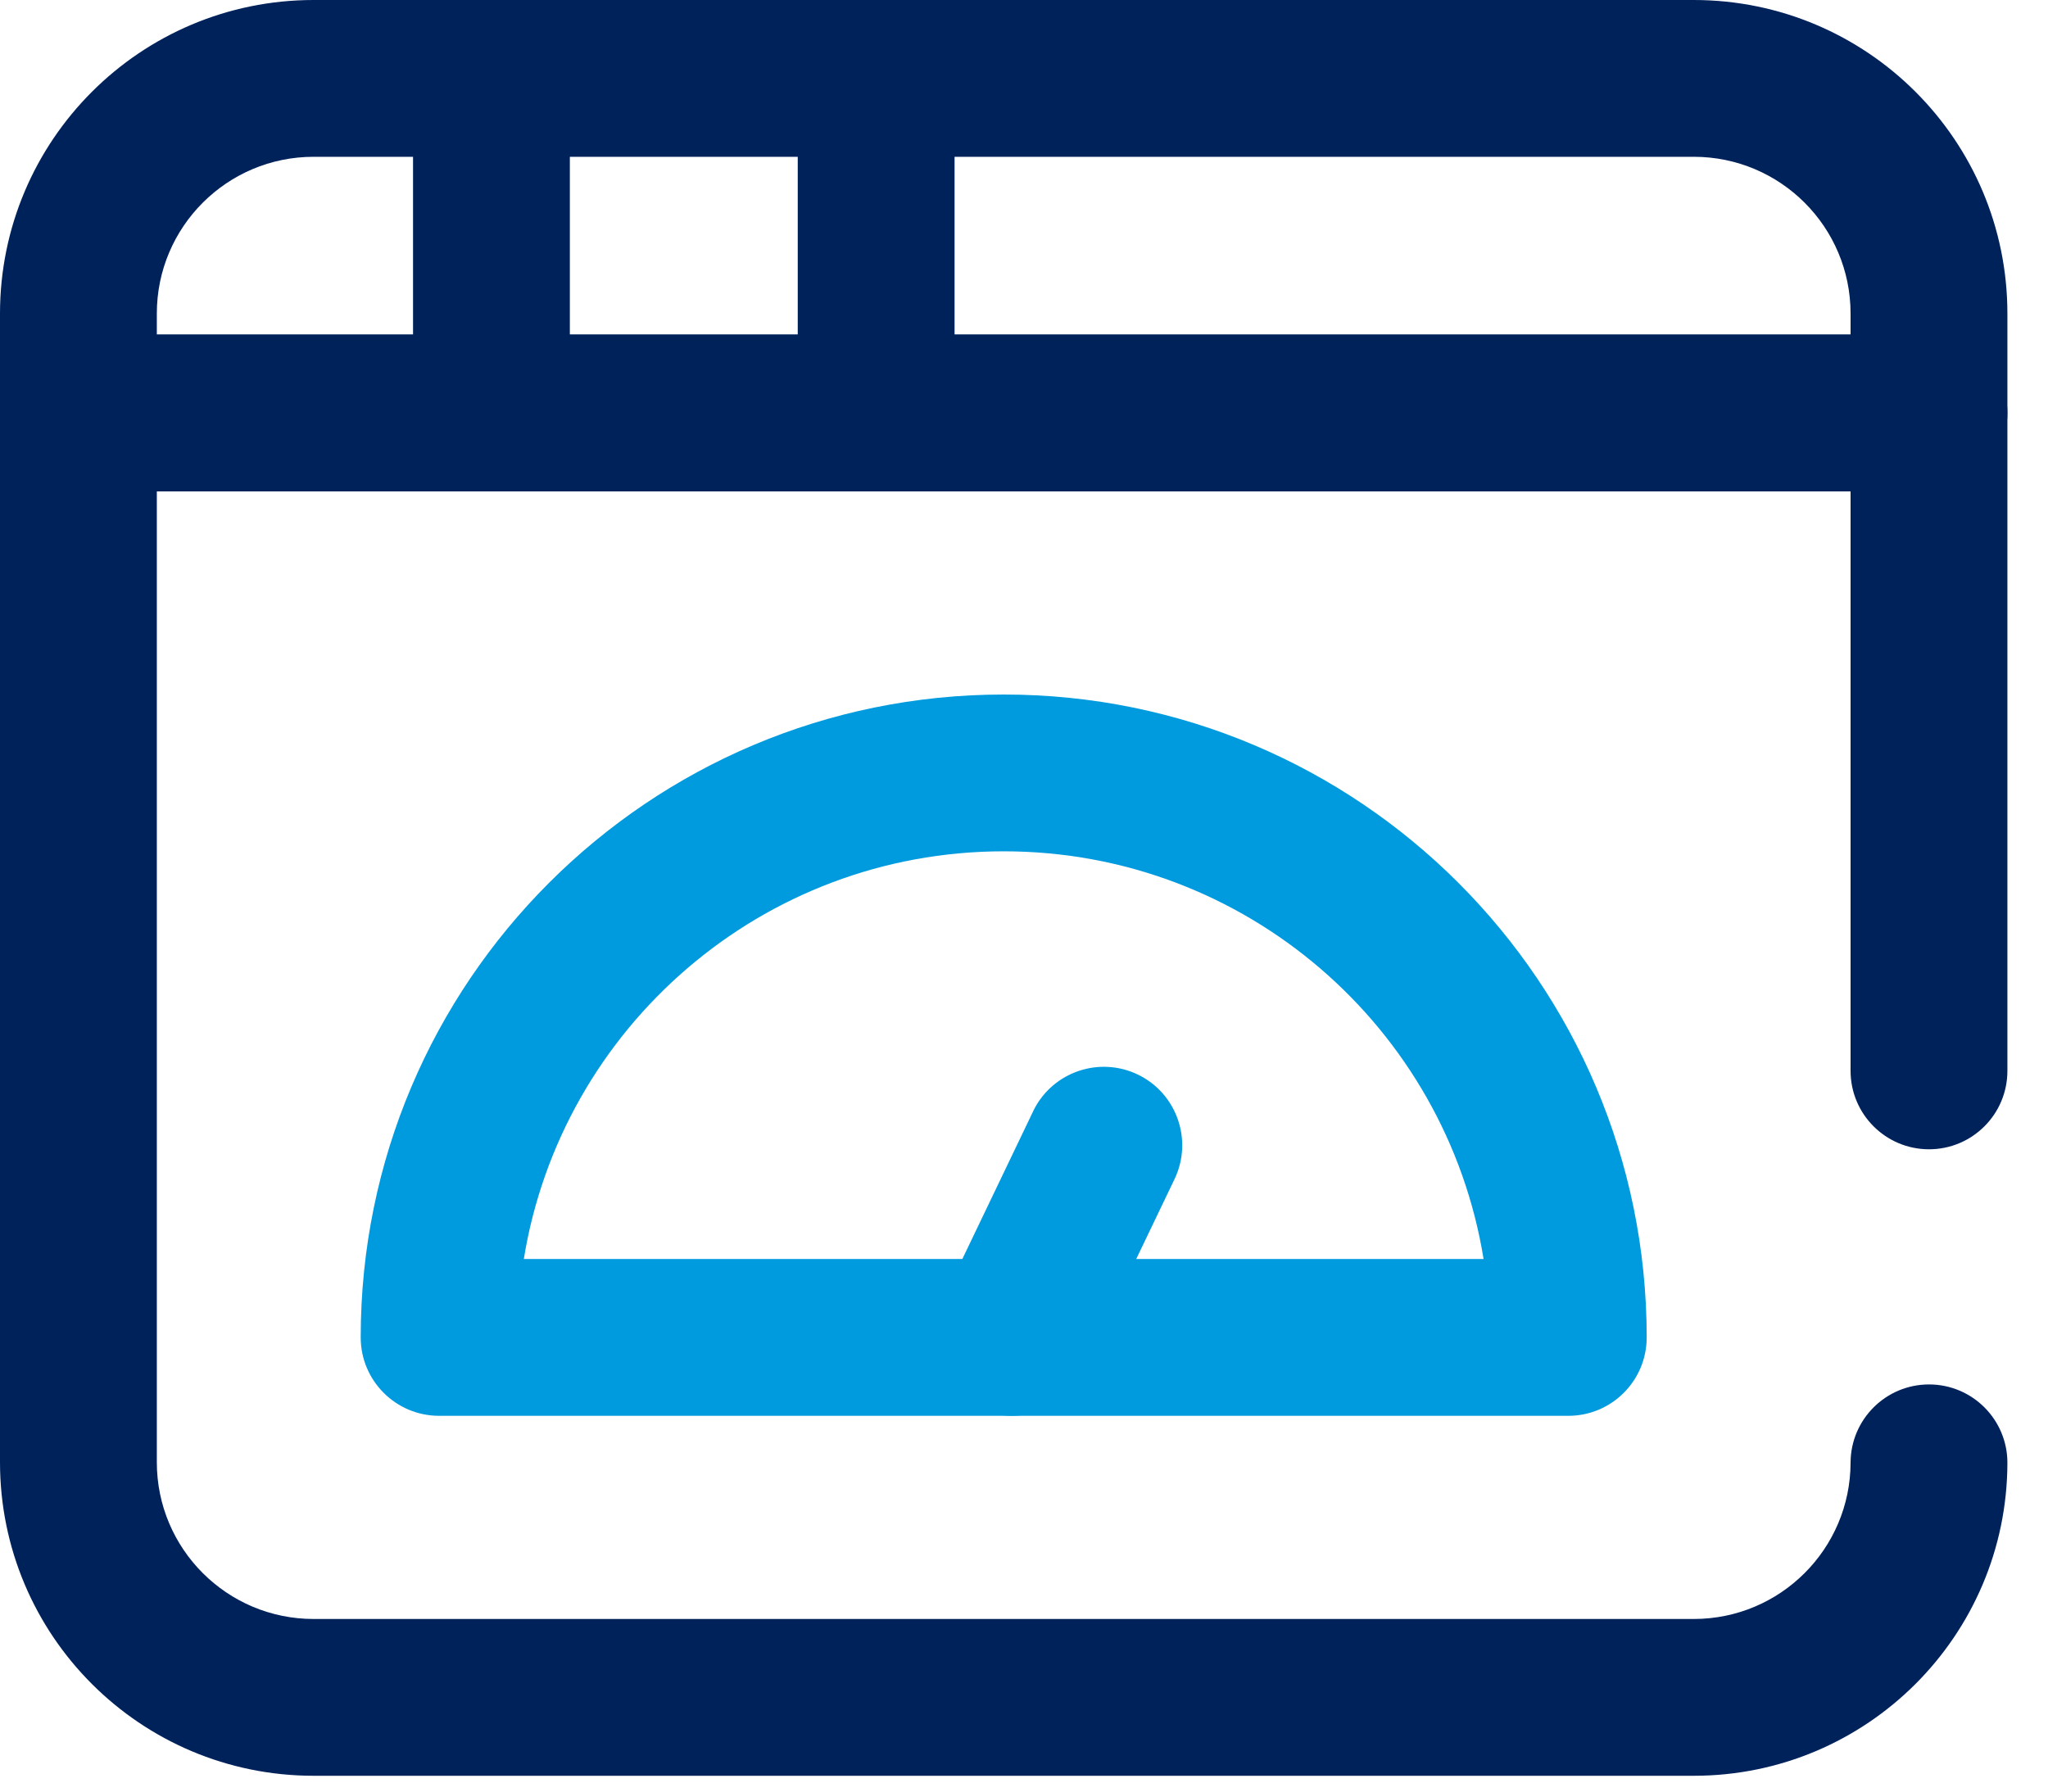
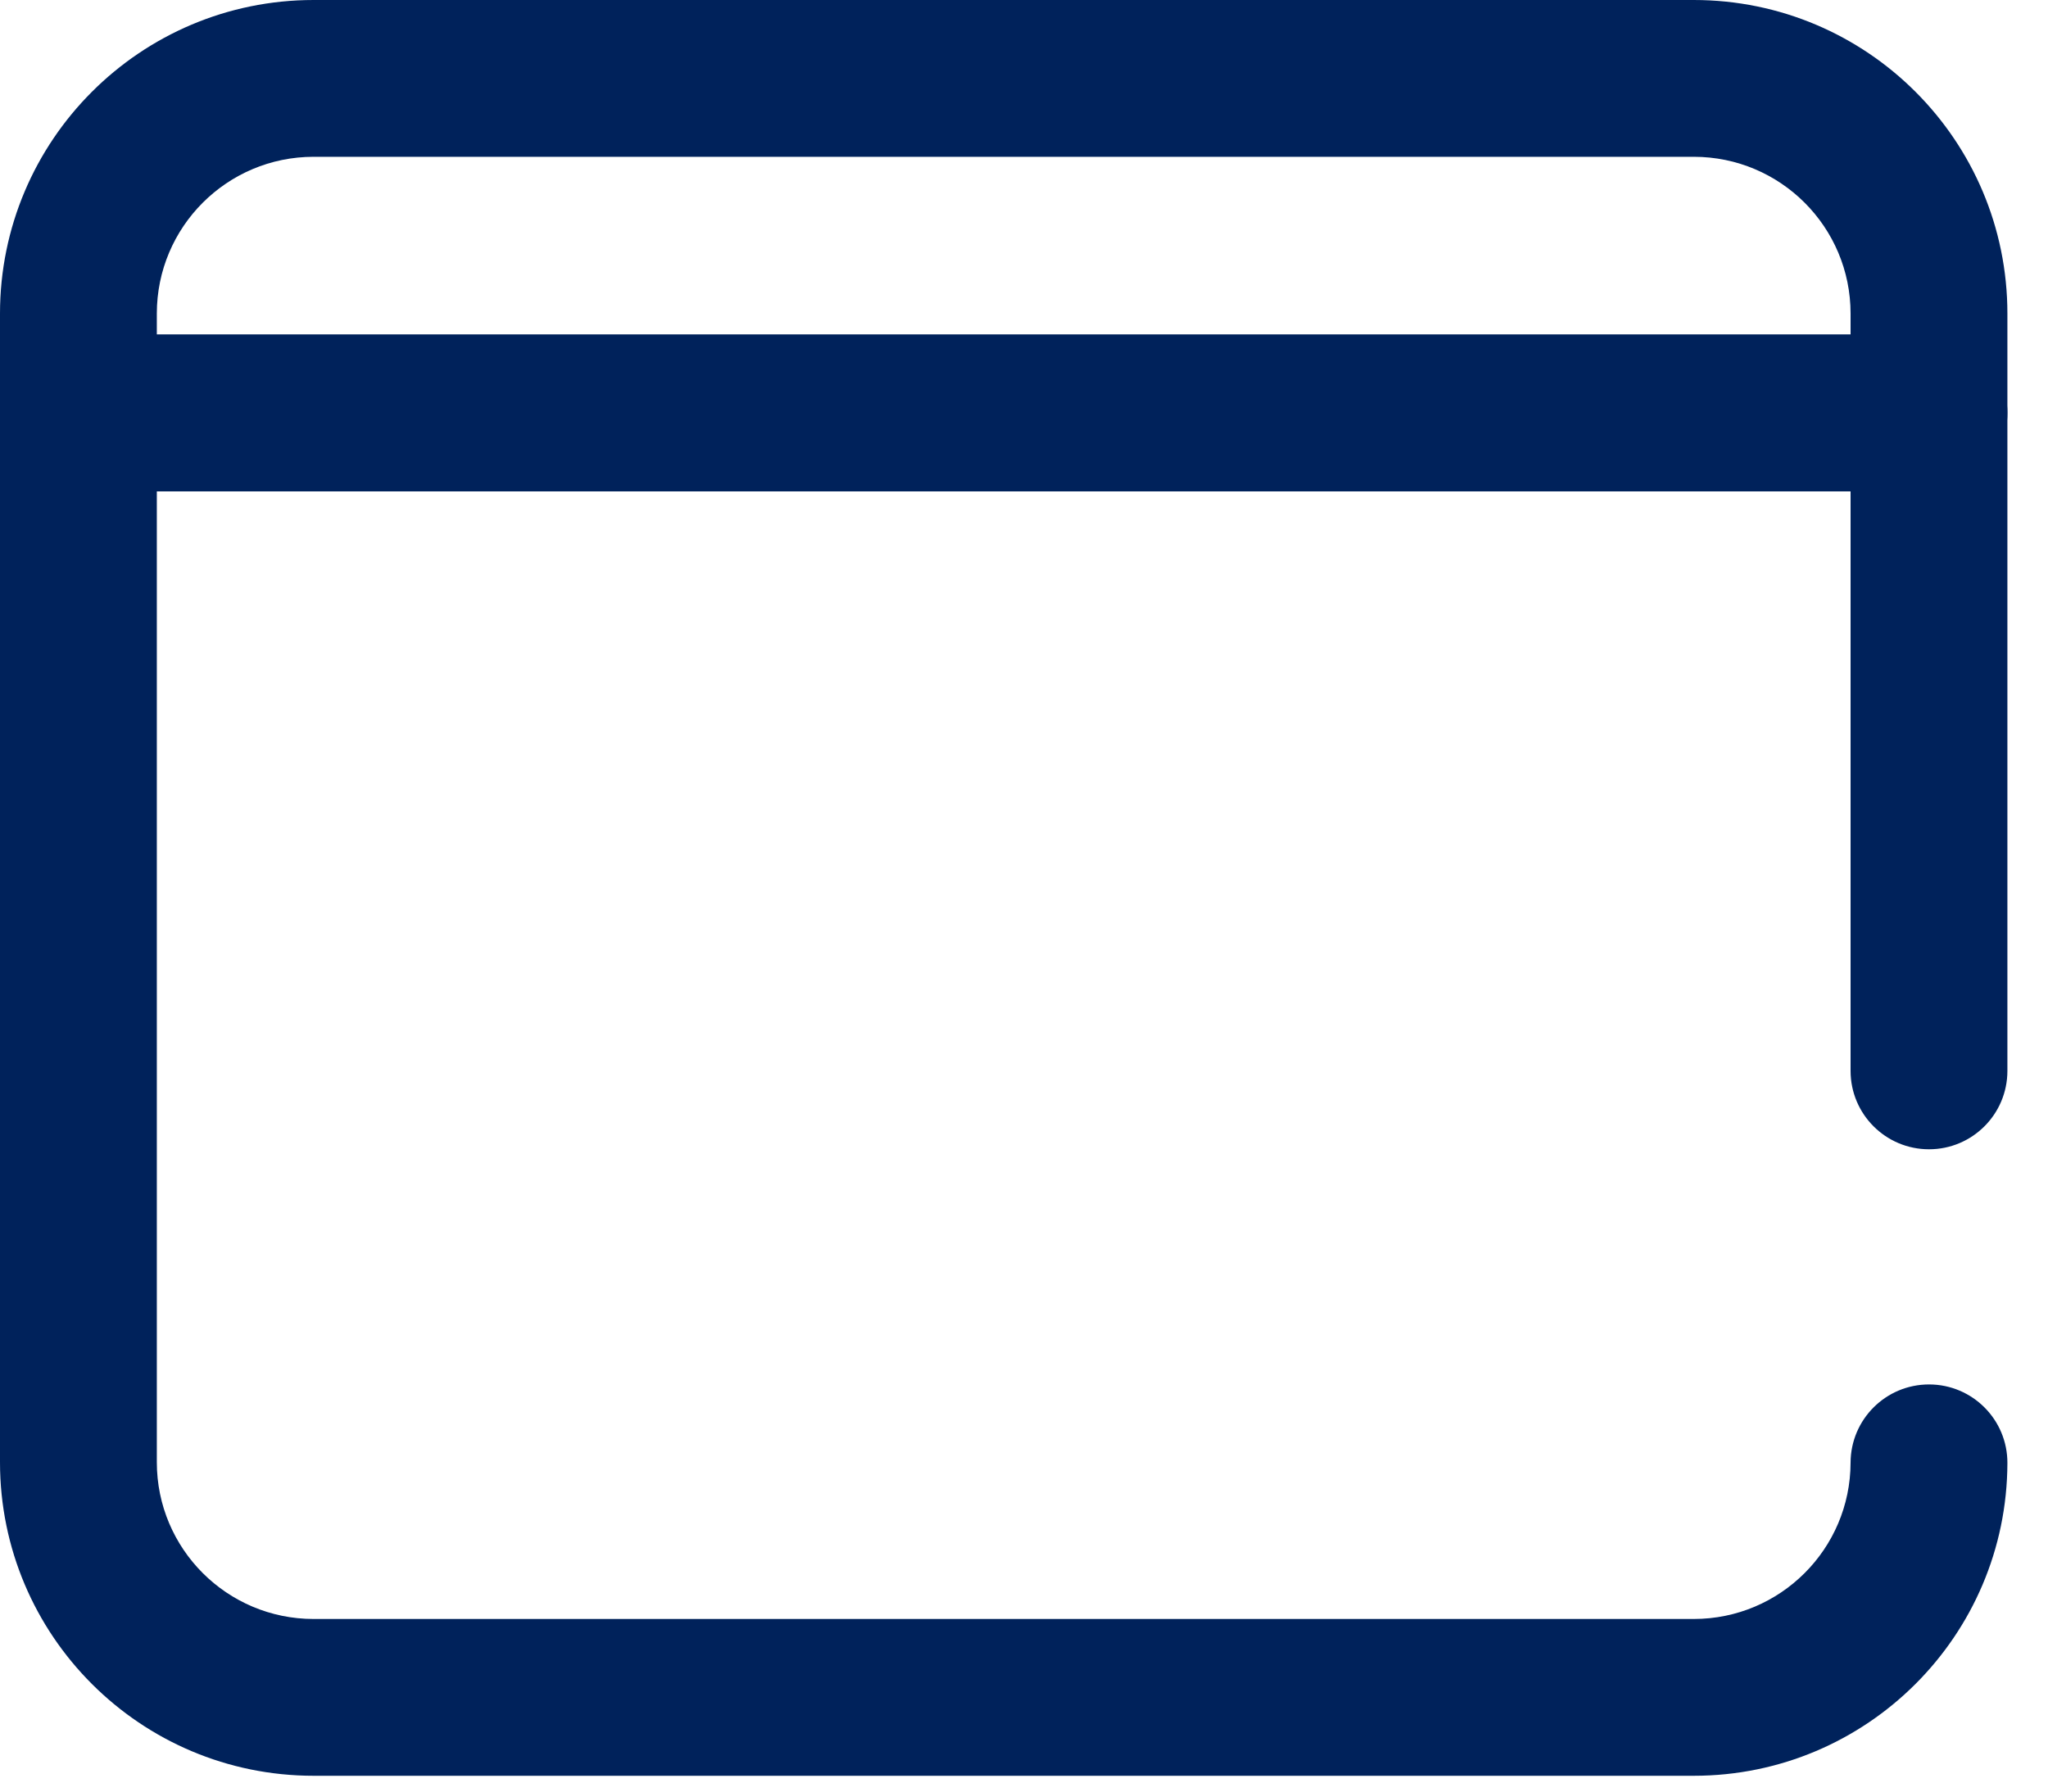
<svg xmlns="http://www.w3.org/2000/svg" width="40" height="35" viewBox="0 0 40 35" fill="none">
  <path d="M36.144 6.126C36.144 4.434 34.773 3.063 33.081 3.063H6.126C4.434 3.063 3.063 4.434 3.063 6.126V6.536H36.144V6.126ZM39.207 8.067C39.207 8.913 38.522 9.599 37.676 9.599H1.532C0.686 9.599 0 8.913 0 8.067V6.126C0 2.743 2.743 0 6.126 0H33.081C36.465 0 39.207 2.743 39.207 6.126V8.067Z" fill="#00225B" />
-   <path d="M8.067 7.839V2.013C8.067 1.167 8.752 0.481 9.598 0.481C10.444 0.481 11.13 1.167 11.13 2.013V7.839C11.13 8.685 10.444 9.371 9.598 9.371C8.752 9.371 8.067 8.685 8.067 7.839Z" fill="#00225B" />
-   <path d="M15.581 7.839V2.013C15.581 1.167 16.267 0.481 17.113 0.481C17.958 0.481 18.644 1.167 18.644 2.013V7.839C18.644 8.685 17.958 9.371 17.113 9.371C16.267 9.371 15.581 8.685 15.581 7.839Z" fill="#00225B" />
  <path d="M36.144 20.92V9.599H3.063V28.565C3.063 30.257 4.434 31.628 6.126 31.628H33.081C34.77 31.628 36.14 30.261 36.144 28.574C36.147 27.728 36.834 27.044 37.68 27.046C38.526 27.048 39.21 27.736 39.207 28.582C39.198 31.957 36.459 34.691 33.081 34.691H6.126C2.743 34.691 0 31.949 0 28.565V8.068L0.001 8.028C0.022 7.201 0.699 6.536 1.532 6.536H37.676L37.715 6.537C38.543 6.558 39.207 7.235 39.207 8.068V20.92C39.207 21.766 38.522 22.452 37.676 22.452C36.83 22.452 36.144 21.766 36.144 20.92Z" fill="#00225B" />
-   <path d="M19.604 13.568C26.54 13.568 32.162 19.191 32.162 26.127C32.162 26.973 31.477 27.659 30.631 27.659H8.577C7.731 27.659 7.045 26.973 7.045 26.127C7.045 19.191 12.668 13.568 19.604 13.568ZM19.604 16.631C14.881 16.631 10.963 20.079 10.231 24.595H28.976C28.244 20.079 24.326 16.631 19.604 16.631Z" fill="#009BDE" />
-   <path d="M20.195 21.675C20.572 20.938 21.47 20.632 22.221 20.991C22.983 21.357 23.305 22.272 22.94 23.035L21.141 26.788L21.124 26.824C20.747 27.561 19.849 27.868 19.098 27.508C18.335 27.142 18.014 26.228 18.379 25.465L20.178 21.711L20.195 21.675Z" fill="#009BDE" />
</svg>